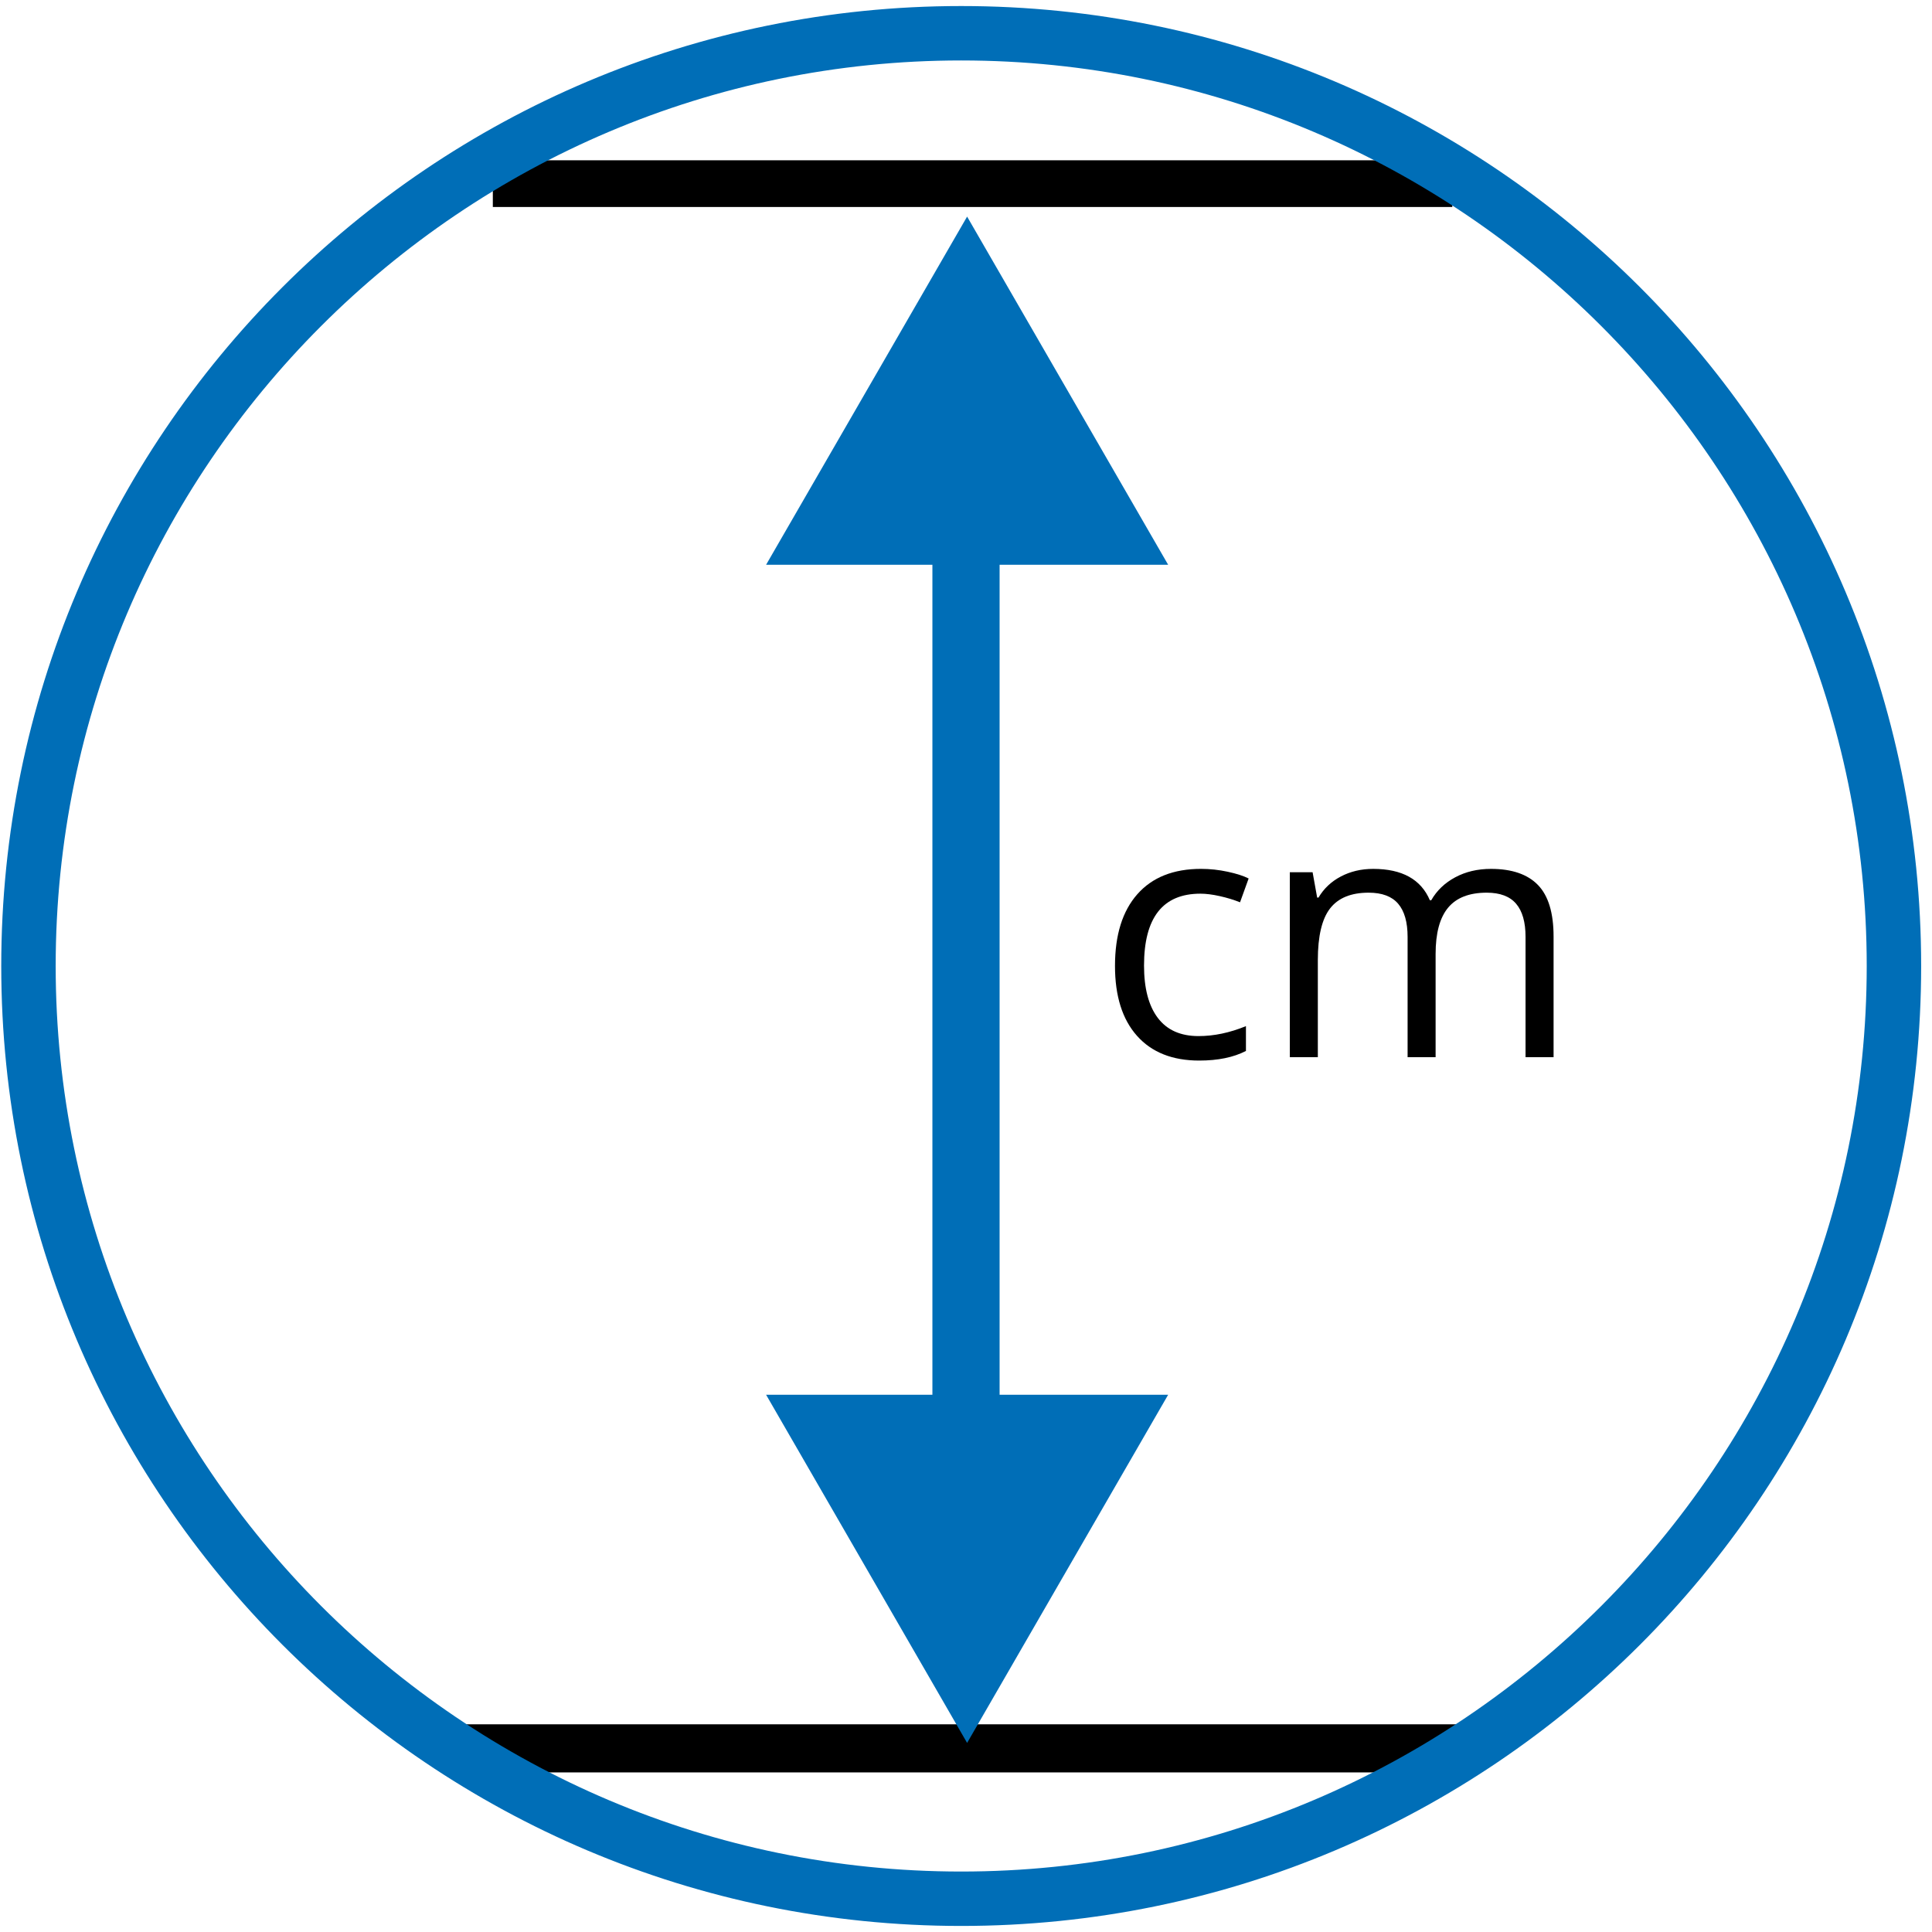
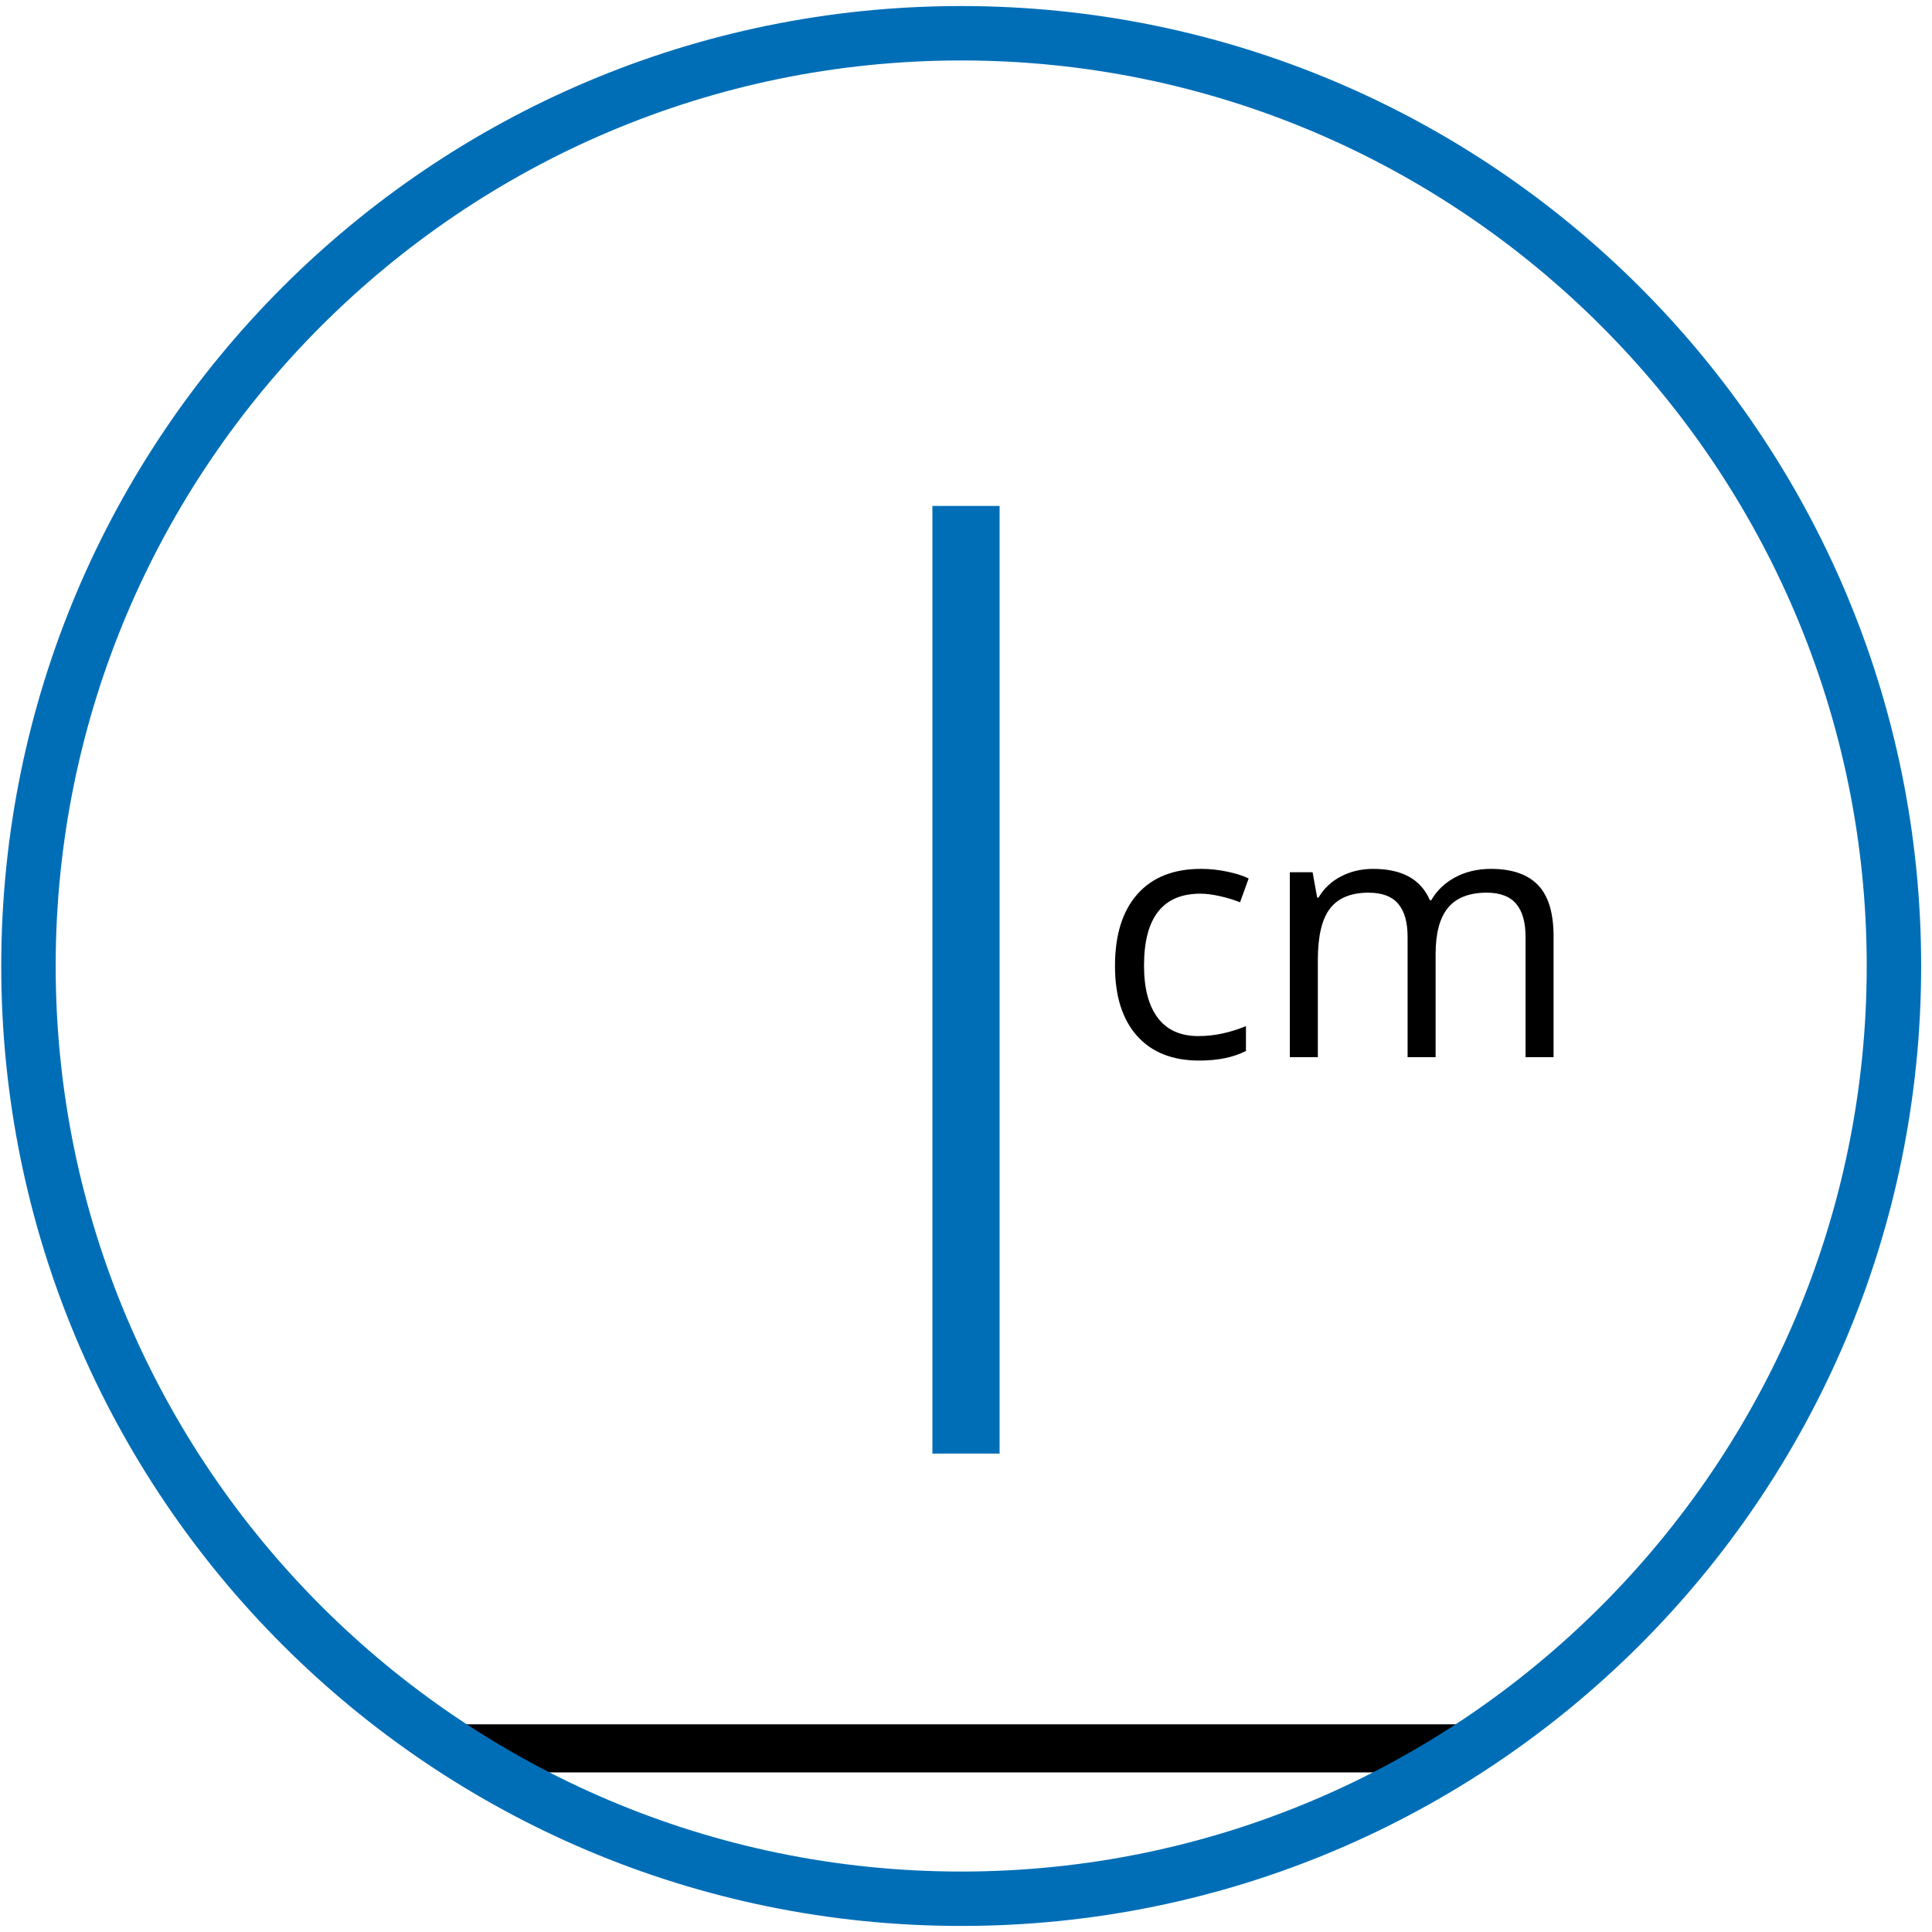
<svg xmlns="http://www.w3.org/2000/svg" version="1.1" id="Capa_1" x="0px" y="0px" width="201.26px" height="201.26px" viewBox="0 0 201.26 201.26" enable-background="new 0 0 201.26 201.26" xml:space="preserve">
  <g>
-     <line fill="none" stroke="#000000" stroke-width="4.865" stroke-miterlimit="10" x1="51.339" y1="19.13" x2="151.289" y2="19.13" />
    <line fill="none" stroke="#000000" stroke-width="5.011" stroke-miterlimit="10" x1="47.13" y1="182.13" x2="153.13" y2="182.13" />
    <g>
      <g>
        <line fill="none" stroke="#006EB7" stroke-width="7" stroke-miterlimit="10" x1="100.63" y1="52.704" x2="100.63" y2="151.423" />
        <g>
-           <polygon fill="#006EB7" points="79.806,58.832 100.745,22.563 121.688,58.832     " />
-         </g>
+           </g>
        <g>
-           <polygon fill="#006EB7" points="79.806,145.295 100.745,181.563 121.688,145.295     " />
-         </g>
+           </g>
      </g>
    </g>
    <g>
      <path fill="#006EB7" d="M100.13,6.298c52.014,0,94.33,42.317,94.33,94.331c0,52.015-42.316,94.333-94.33,94.333    S5.8,152.644,5.8,100.629C5.8,48.617,48.116,6.298,100.13,6.298 M100.13,0.629c-55.229,0-100,44.772-100,100    c0,55.229,44.771,100,100,100c55.229,0,100-44.771,100-100C200.13,45.402,155.358,0.629,100.13,0.629L100.13,0.629z" />
    </g>
    <g enable-background="new    ">
      <path d="M124.923,110.481c-2.789,0-4.948-0.858-6.478-2.575s-2.294-4.146-2.294-7.286c0-3.223,0.776-5.713,2.329-7.471    s3.765-2.637,6.636-2.637c0.926,0,1.852,0.1,2.777,0.299s1.652,0.434,2.18,0.703l-0.896,2.479    c-0.645-0.258-1.348-0.472-2.109-0.642s-1.436-0.255-2.021-0.255c-3.914,0-5.871,2.496-5.871,7.488    c0,2.367,0.478,4.184,1.433,5.449s2.37,1.898,4.245,1.898c1.605,0,3.252-0.346,4.939-1.037v2.584    C128.503,110.147,126.88,110.481,124.923,110.481z" />
      <path d="M158.919,110.13V97.597c0-1.535-0.328-2.687-0.984-3.454s-1.676-1.151-3.059-1.151c-1.816,0-3.158,0.521-4.025,1.564    s-1.301,2.648-1.301,4.816v10.758h-2.918V97.597c0-1.535-0.328-2.687-0.984-3.454s-1.682-1.151-3.076-1.151    c-1.828,0-3.167,0.548-4.017,1.644s-1.274,2.892-1.274,5.388v10.107h-2.918V90.864h2.373l0.475,2.637h0.141    c0.551-0.938,1.327-1.67,2.329-2.197s2.124-0.791,3.366-0.791c3.012,0,4.98,1.09,5.906,3.27h0.141    c0.574-1.008,1.406-1.805,2.496-2.391s2.332-0.879,3.727-0.879c2.18,0,3.812,0.56,4.896,1.679s1.626,2.909,1.626,5.37v12.568    H158.919z" />
    </g>
  </g>
</svg>